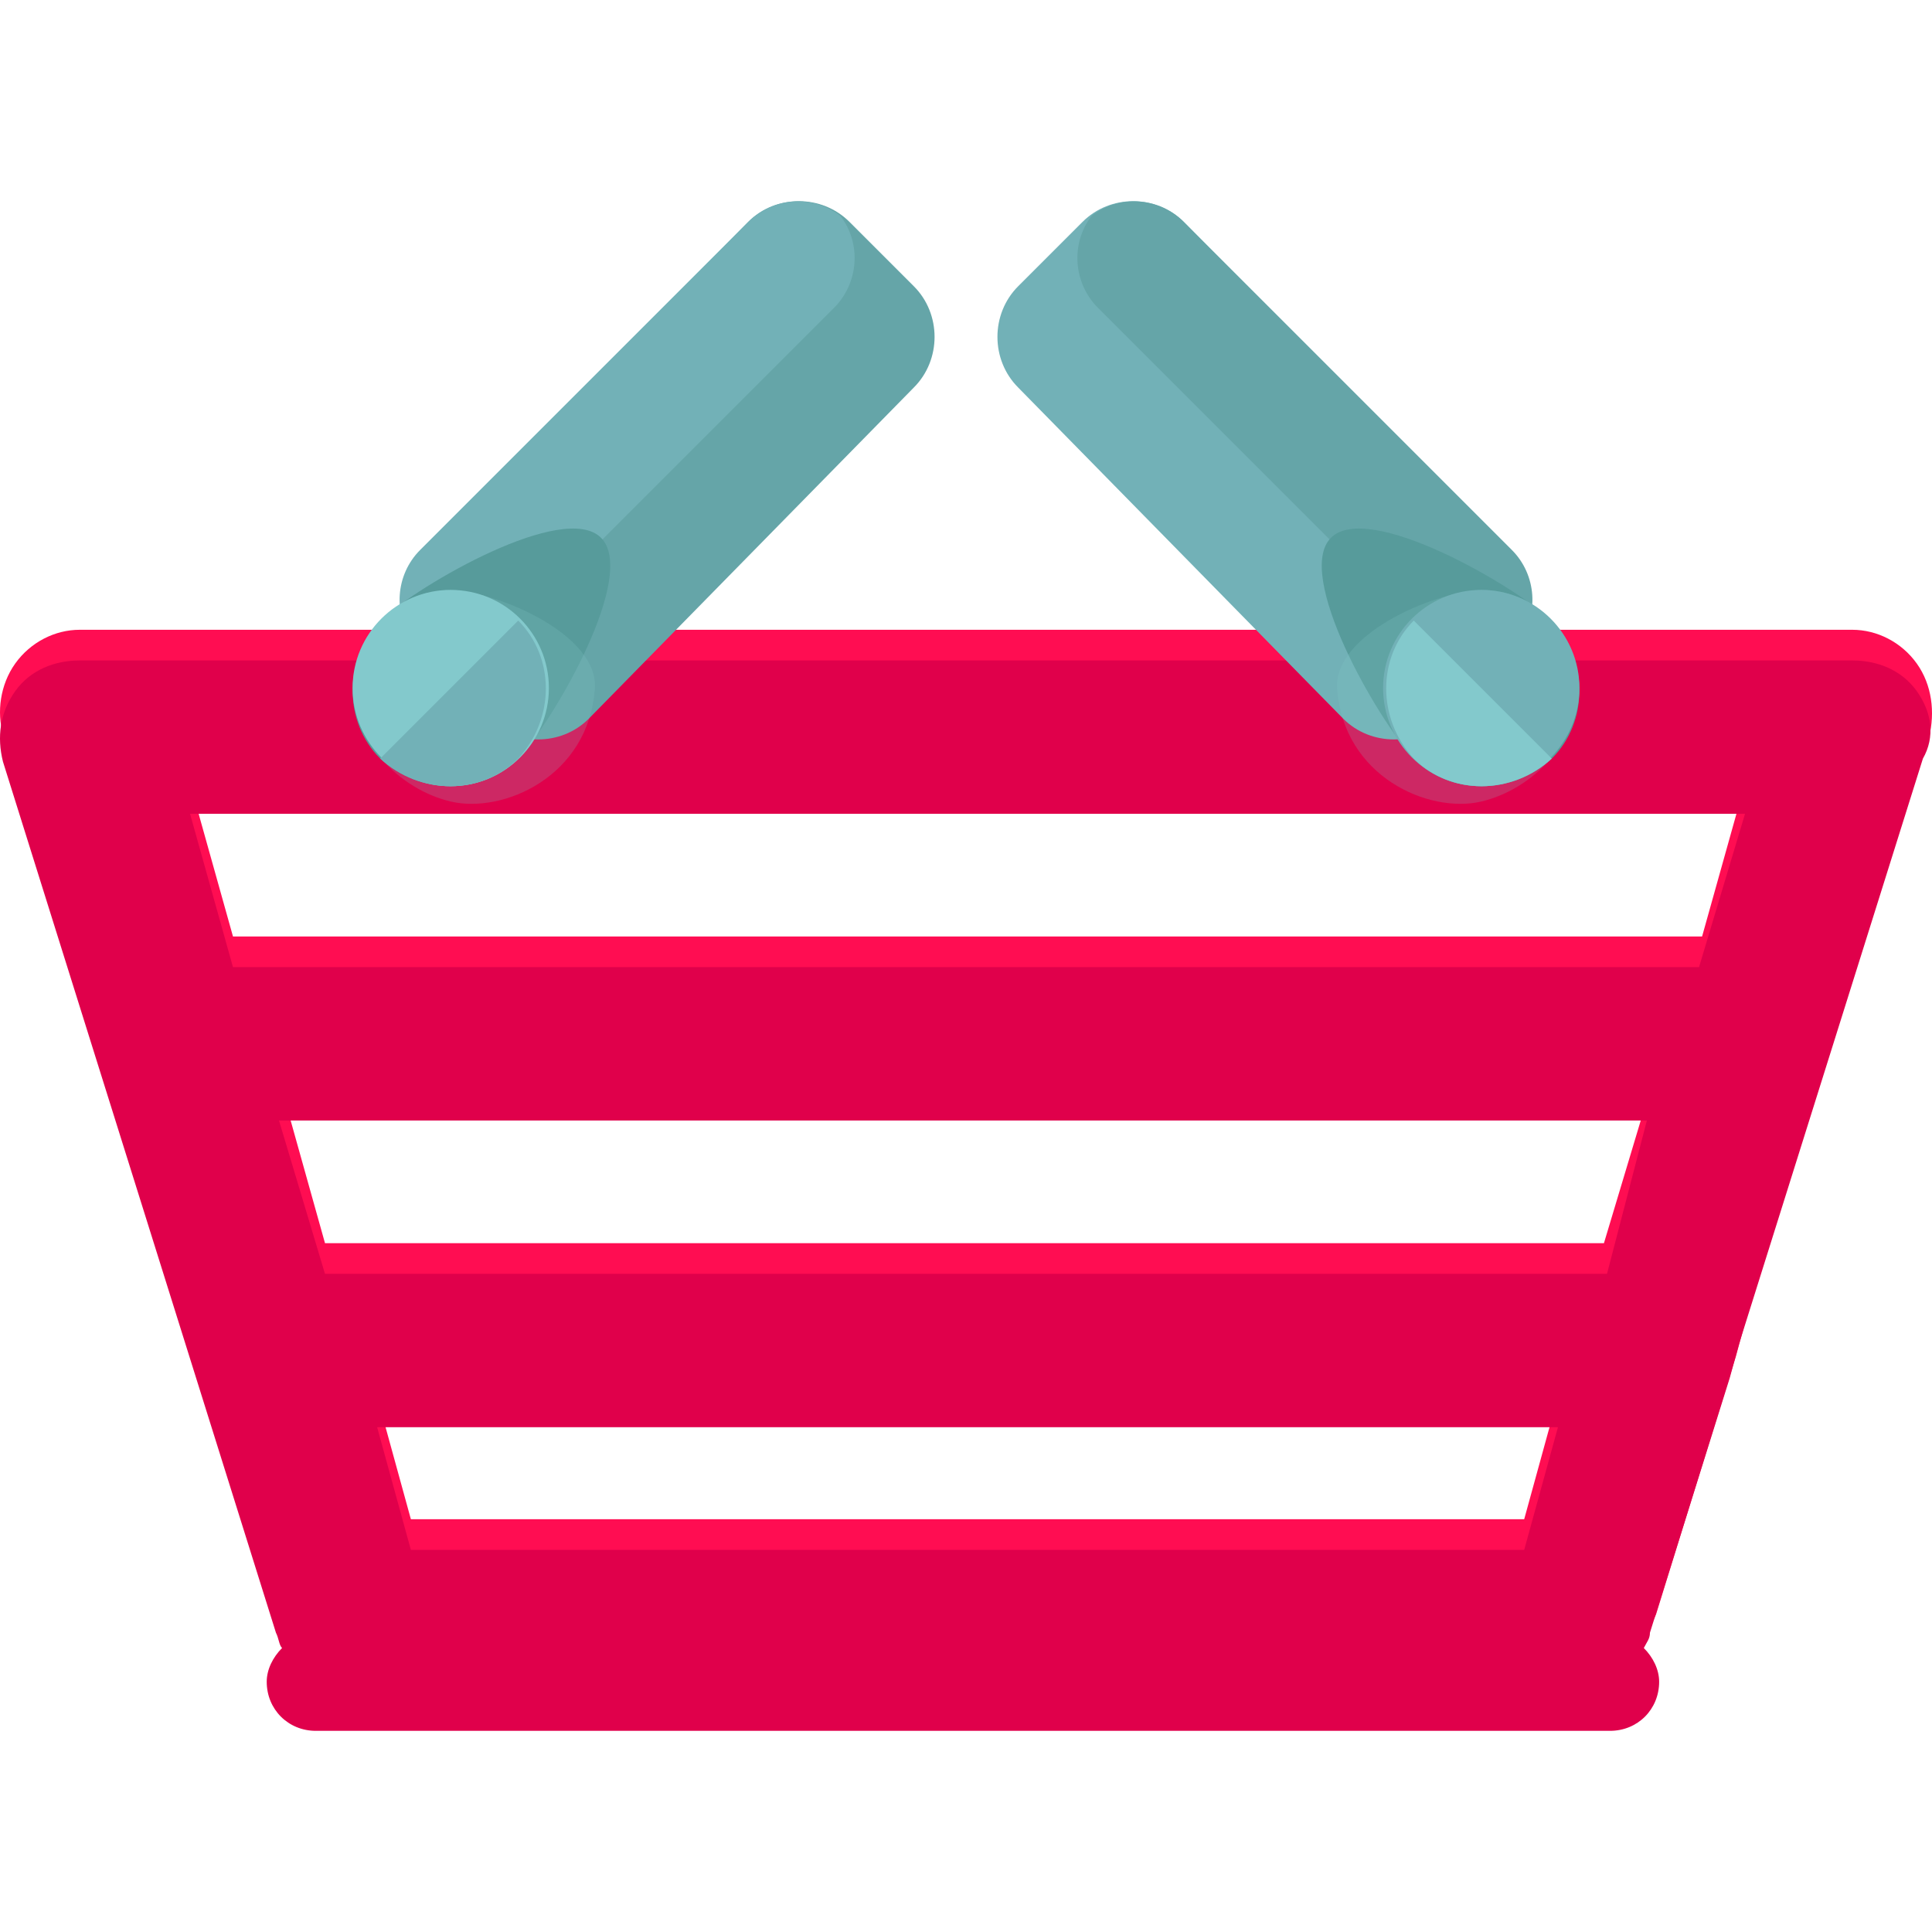
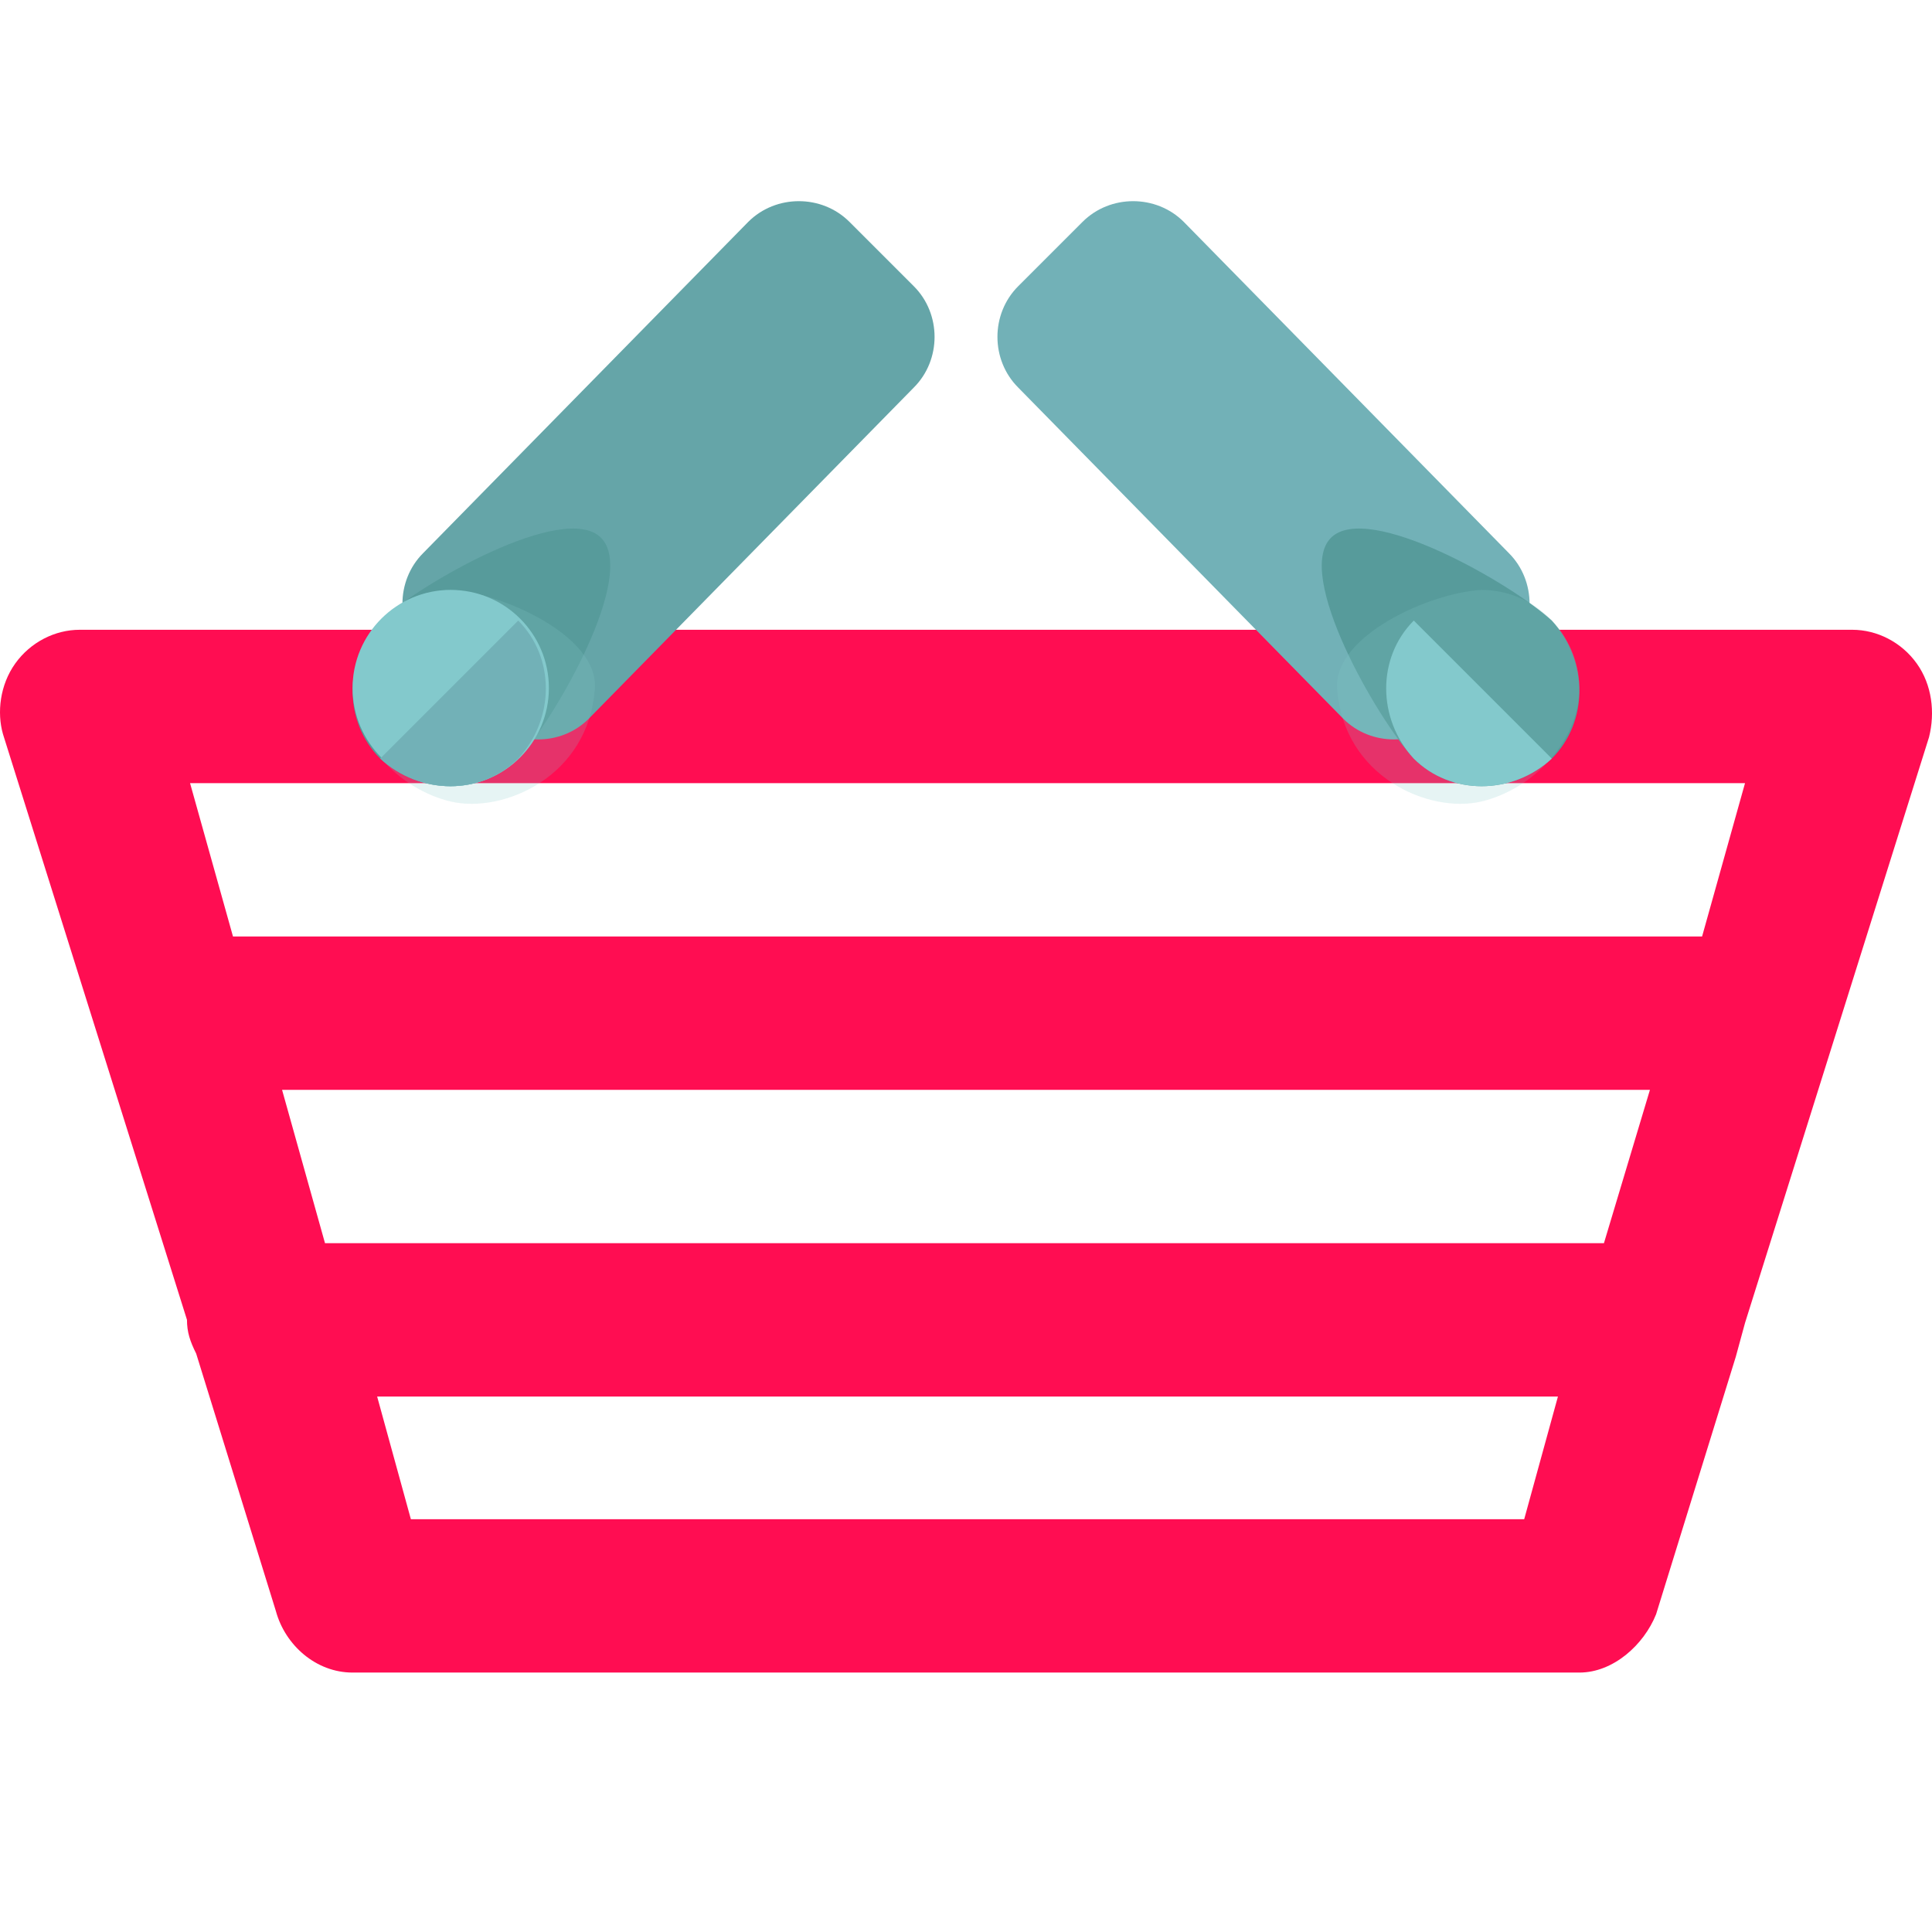
<svg xmlns="http://www.w3.org/2000/svg" height="800px" width="800px" id="Layer_1" viewBox="0 0 503.945 503.945" xml:space="preserve">
  <path style="fill:#FF0D52;" d="M455.173,345.073l48-152.8c1.6-6.4,0.8-13.6-3.2-19.2s-10.4-8.8-16.8-8.8h-462.4 c-6.4,0-12.8,3.2-16.8,8.8s-4.8,12.8-3.2,18.4l48,152.8c0,3.2,0.8,5.6,2.4,8.8l20.8,67.2c2.4,8.8,10.4,16,20,16h320 c8.8,0,16.8-7.2,20-15.2l20.8-67.2L455.173,345.073z M73.573,284.273h356.8l-12,40h-333.6L73.573,284.273z M455.173,204.273 l-11.2,40h-383.2l-11.2-40H455.173z M107.173,396.273l-8.8-32h308l-8.8,32H107.173z" />
-   <path style="fill:#E0004B;" d="M499.973,180.273c-4-5.6-10.4-8-16.8-8h-462.4c-6.4,0-12.8,2.4-16.8,8s-4.8,12-3.2,18.4l71.2,227.2 c0.8,1.6,0.8,3.2,1.6,4c-2.4,2.4-4,5.6-4,8.8c0,7.2,5.6,12.8,12.8,12.8h337.6c7.2,0,12.8-5.6,12.8-12.8c0-3.2-1.6-6.4-4-8.8 c0.8-1.6,1.6-2.4,1.6-4l20.8-66.4l2.4-8.8l48-152.8C504.773,192.273,503.973,185.873,499.973,180.273z M98.373,372.273h308l-8.8,32 h-290.4L98.373,372.273z M419.173,332.273h-334.4l-12-40h356.8L419.173,332.273z M443.173,252.273h-382.4l-11.2-40h405.6 L443.173,252.273z" />
  <path style="fill:#65A5A8;" d="M153.573,187.473c-7.2,7.2-19.2,7.2-26.4,0l-16.8-16.8c-7.2-7.2-7.2-19.2,0-26.4l84.8-86.4 c7.2-7.2,19.2-7.2,26.4,0l16.8,16.8c7.2,7.2,7.2,19.2,0,26.4L153.573,187.473z" />
-   <path style="fill:#72B1B7;" d="M131.973,165.873l85.6-85.6c6.4-6.4,7.2-16.8,1.6-24c-7.2-5.6-17.6-4.8-24,1.6l-85.6,85.6 c-6.4,6.4-7.2,16.8-1.6,24C115.173,173.073,125.573,173.073,131.973,165.873z" />
  <path style="fill:#579B9B;" d="M156.773,140.273c9.6,9.6-12,47.2-21.6,57.6c-9.6,9.6-25.6,9.6-36,0c-9.6-9.6-9.6-25.6,0-36 C109.573,152.273,147.173,130.673,156.773,140.273z" />
  <g>
    <path style="opacity:0.2;fill:#83C9CC;enable-background:new    ;" d="M155.173,179.473c-1.6,23.2-24,32.8-37.6,29.6  s-25.6-16-25.6-29.6s11.2-25.6,25.6-25.6C131.173,154.673,155.973,165.873,155.173,179.473z" />
    <circle style="fill:#83C9CC;" cx="117.573" cy="179.473" r="25.6" />
  </g>
  <g>
    <path style="fill:#72B1B7;" d="M135.173,161.873c9.6,9.6,9.6,25.6,0,36c-9.6,9.6-25.6,9.6-36,0" />
    <path style="fill:#72B1B7;" d="M350.373,187.473c7.2,7.2,19.2,7.2,26.4,0l16.8-16.8c7.2-7.2,7.2-19.2,0-26.4l-84.8-86.4  c-7.2-7.2-19.2-7.2-26.4,0l-16.8,16.8c-7.2,7.2-7.2,19.2,0,26.4L350.373,187.473z" />
  </g>
-   <path style="fill:#65A5A8;" d="M371.973,165.873l-85.6-85.6c-6.4-6.4-7.2-16.8-1.6-24c7.2-5.6,17.6-4.8,24,1.6l85.6,85.6 c6.4,6.4,7.2,16.8,1.6,24C388.773,173.073,378.373,173.073,371.973,165.873z" />
  <path style="fill:#579B9B;" d="M347.173,140.273c-9.6,9.6,12,47.2,21.6,57.6c9.6,9.6,25.6,9.6,36,0c9.6-9.6,9.6-25.6,0-36 C394.373,152.273,356.773,130.673,347.173,140.273z" />
  <path style="opacity:0.2;fill:#83C9CC;enable-background:new    ;" d="M348.773,179.473c1.6,23.2,24,32.8,37.6,29.6 s25.6-16,25.6-29.6s-11.2-25.6-25.6-25.6C372.773,154.673,347.973,165.873,348.773,179.473z" />
-   <circle style="fill:#72B1B7;" cx="386.373" cy="179.473" r="25.6" />
  <path style="fill:#83C9CC;" d="M368.773,161.873c-9.6,9.6-9.6,25.6,0,36c9.6,9.6,25.6,9.6,36,0" />
</svg>